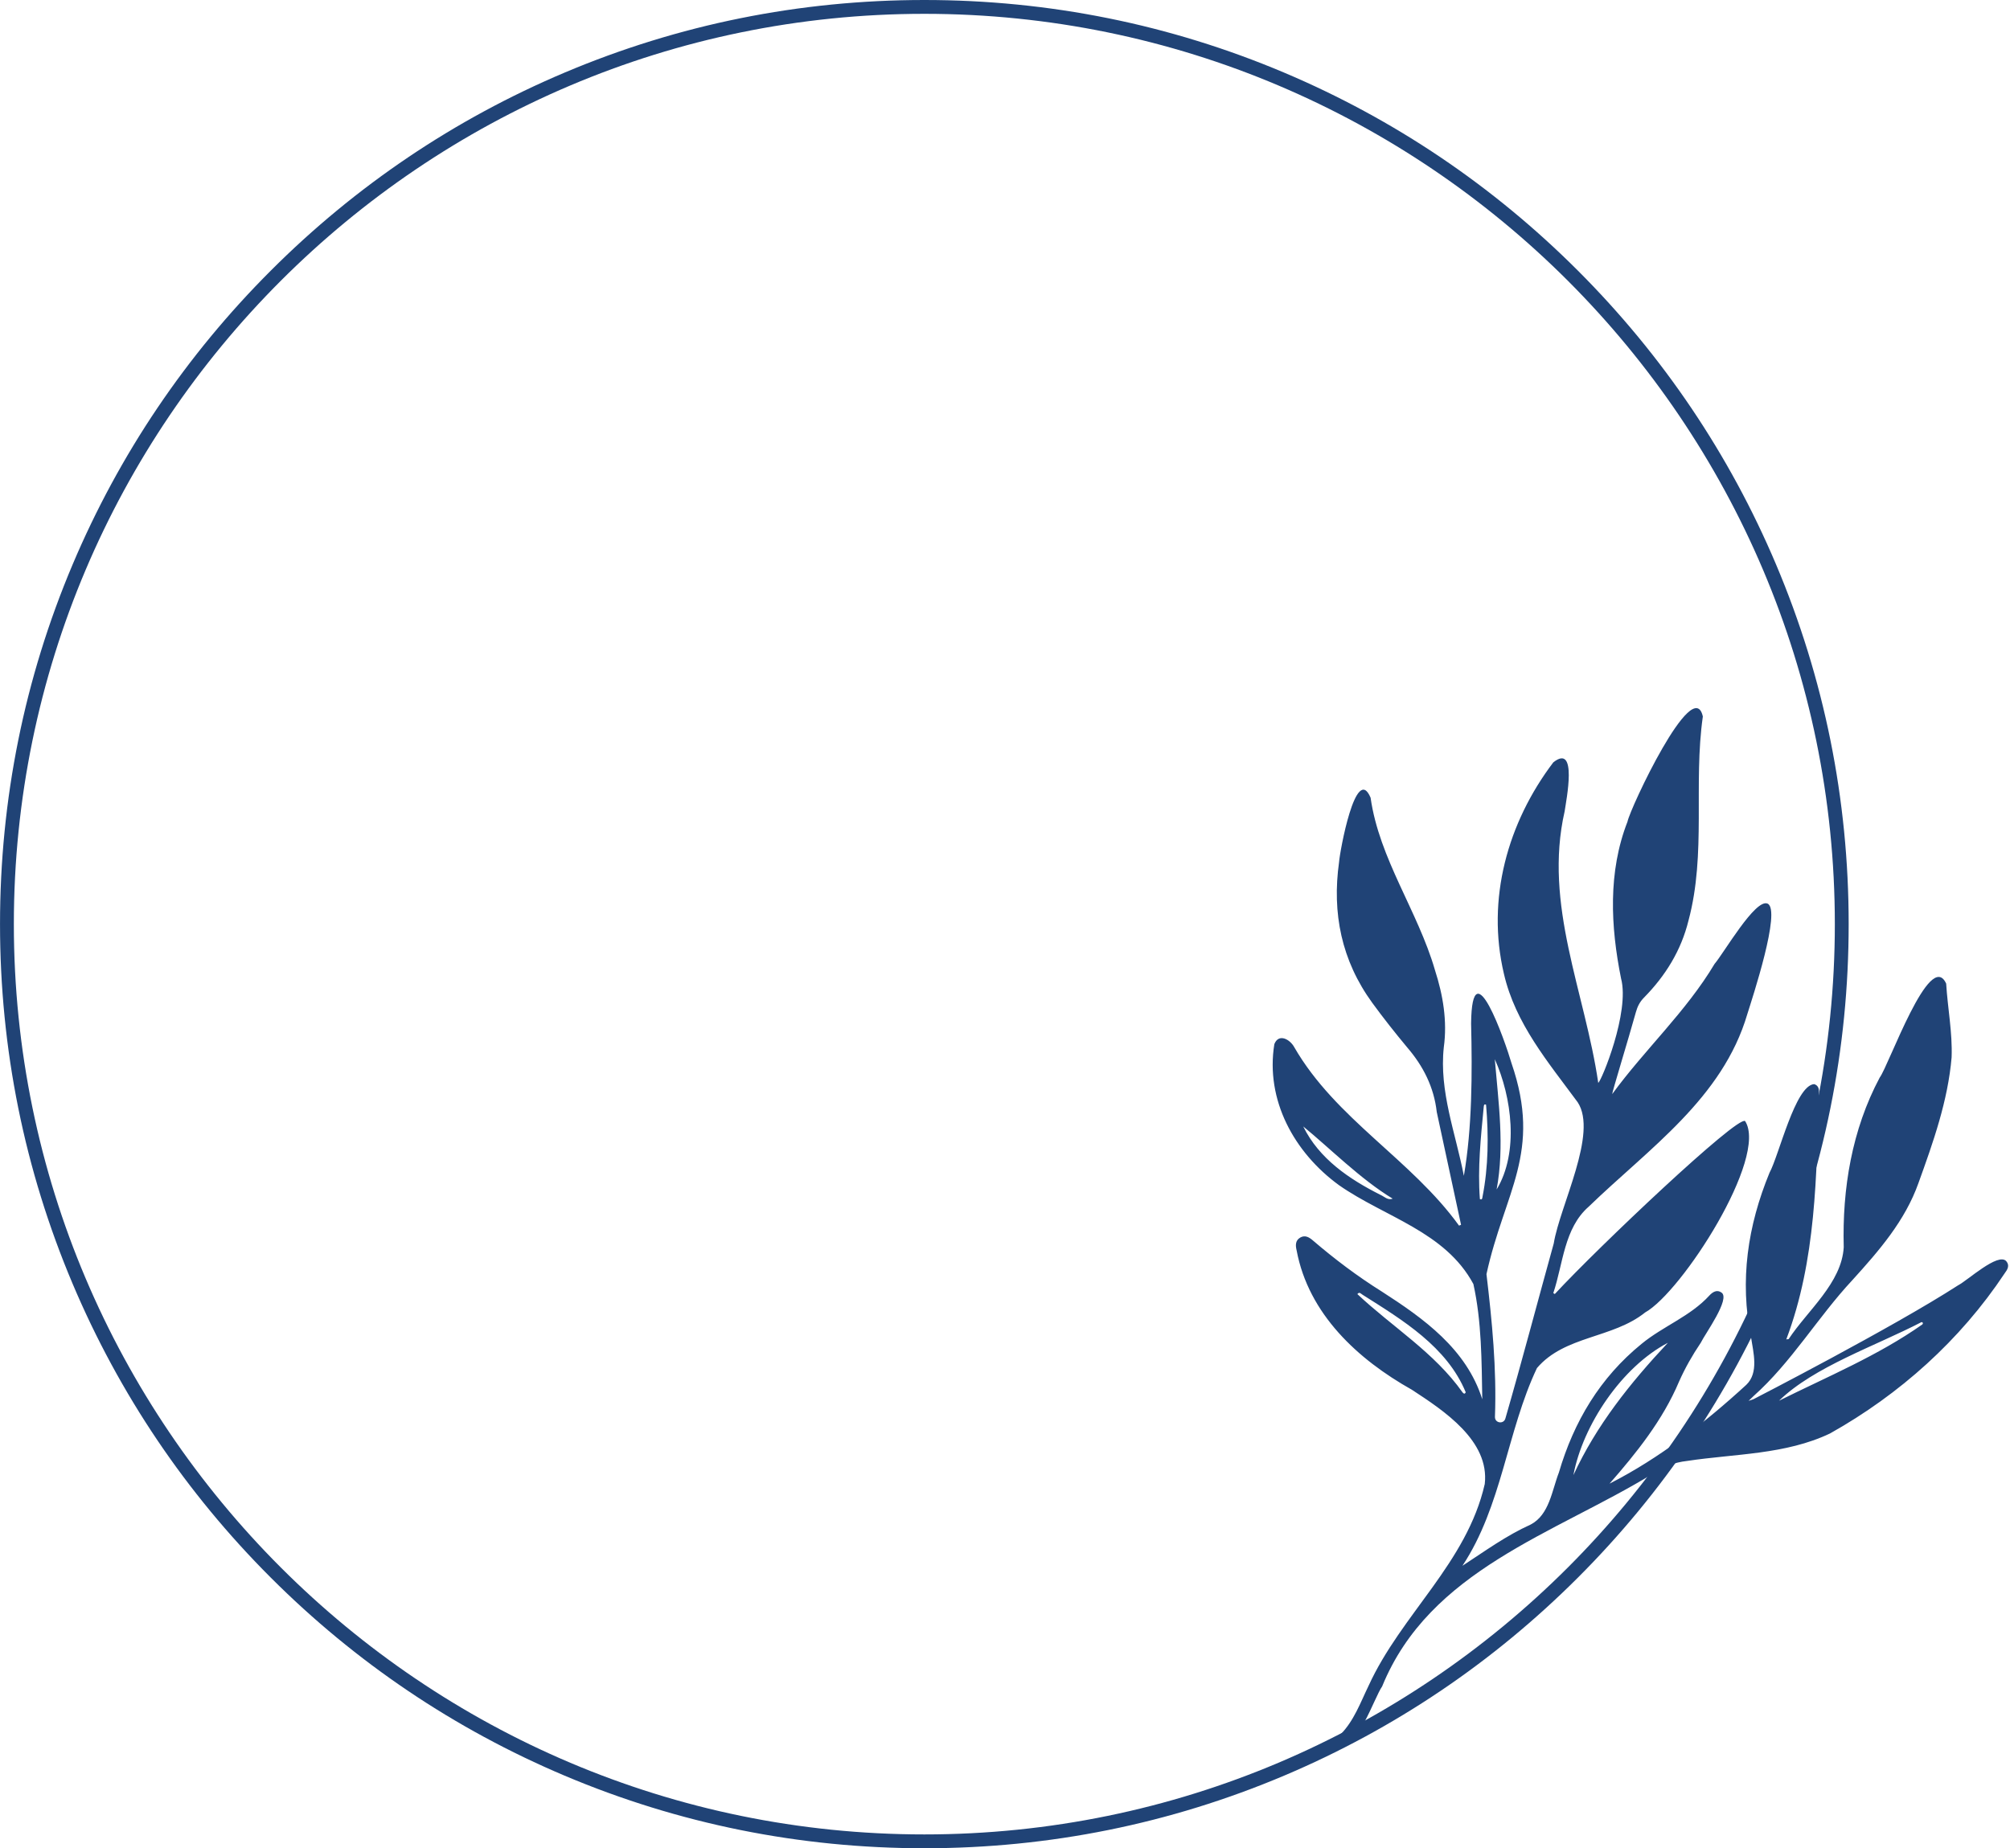
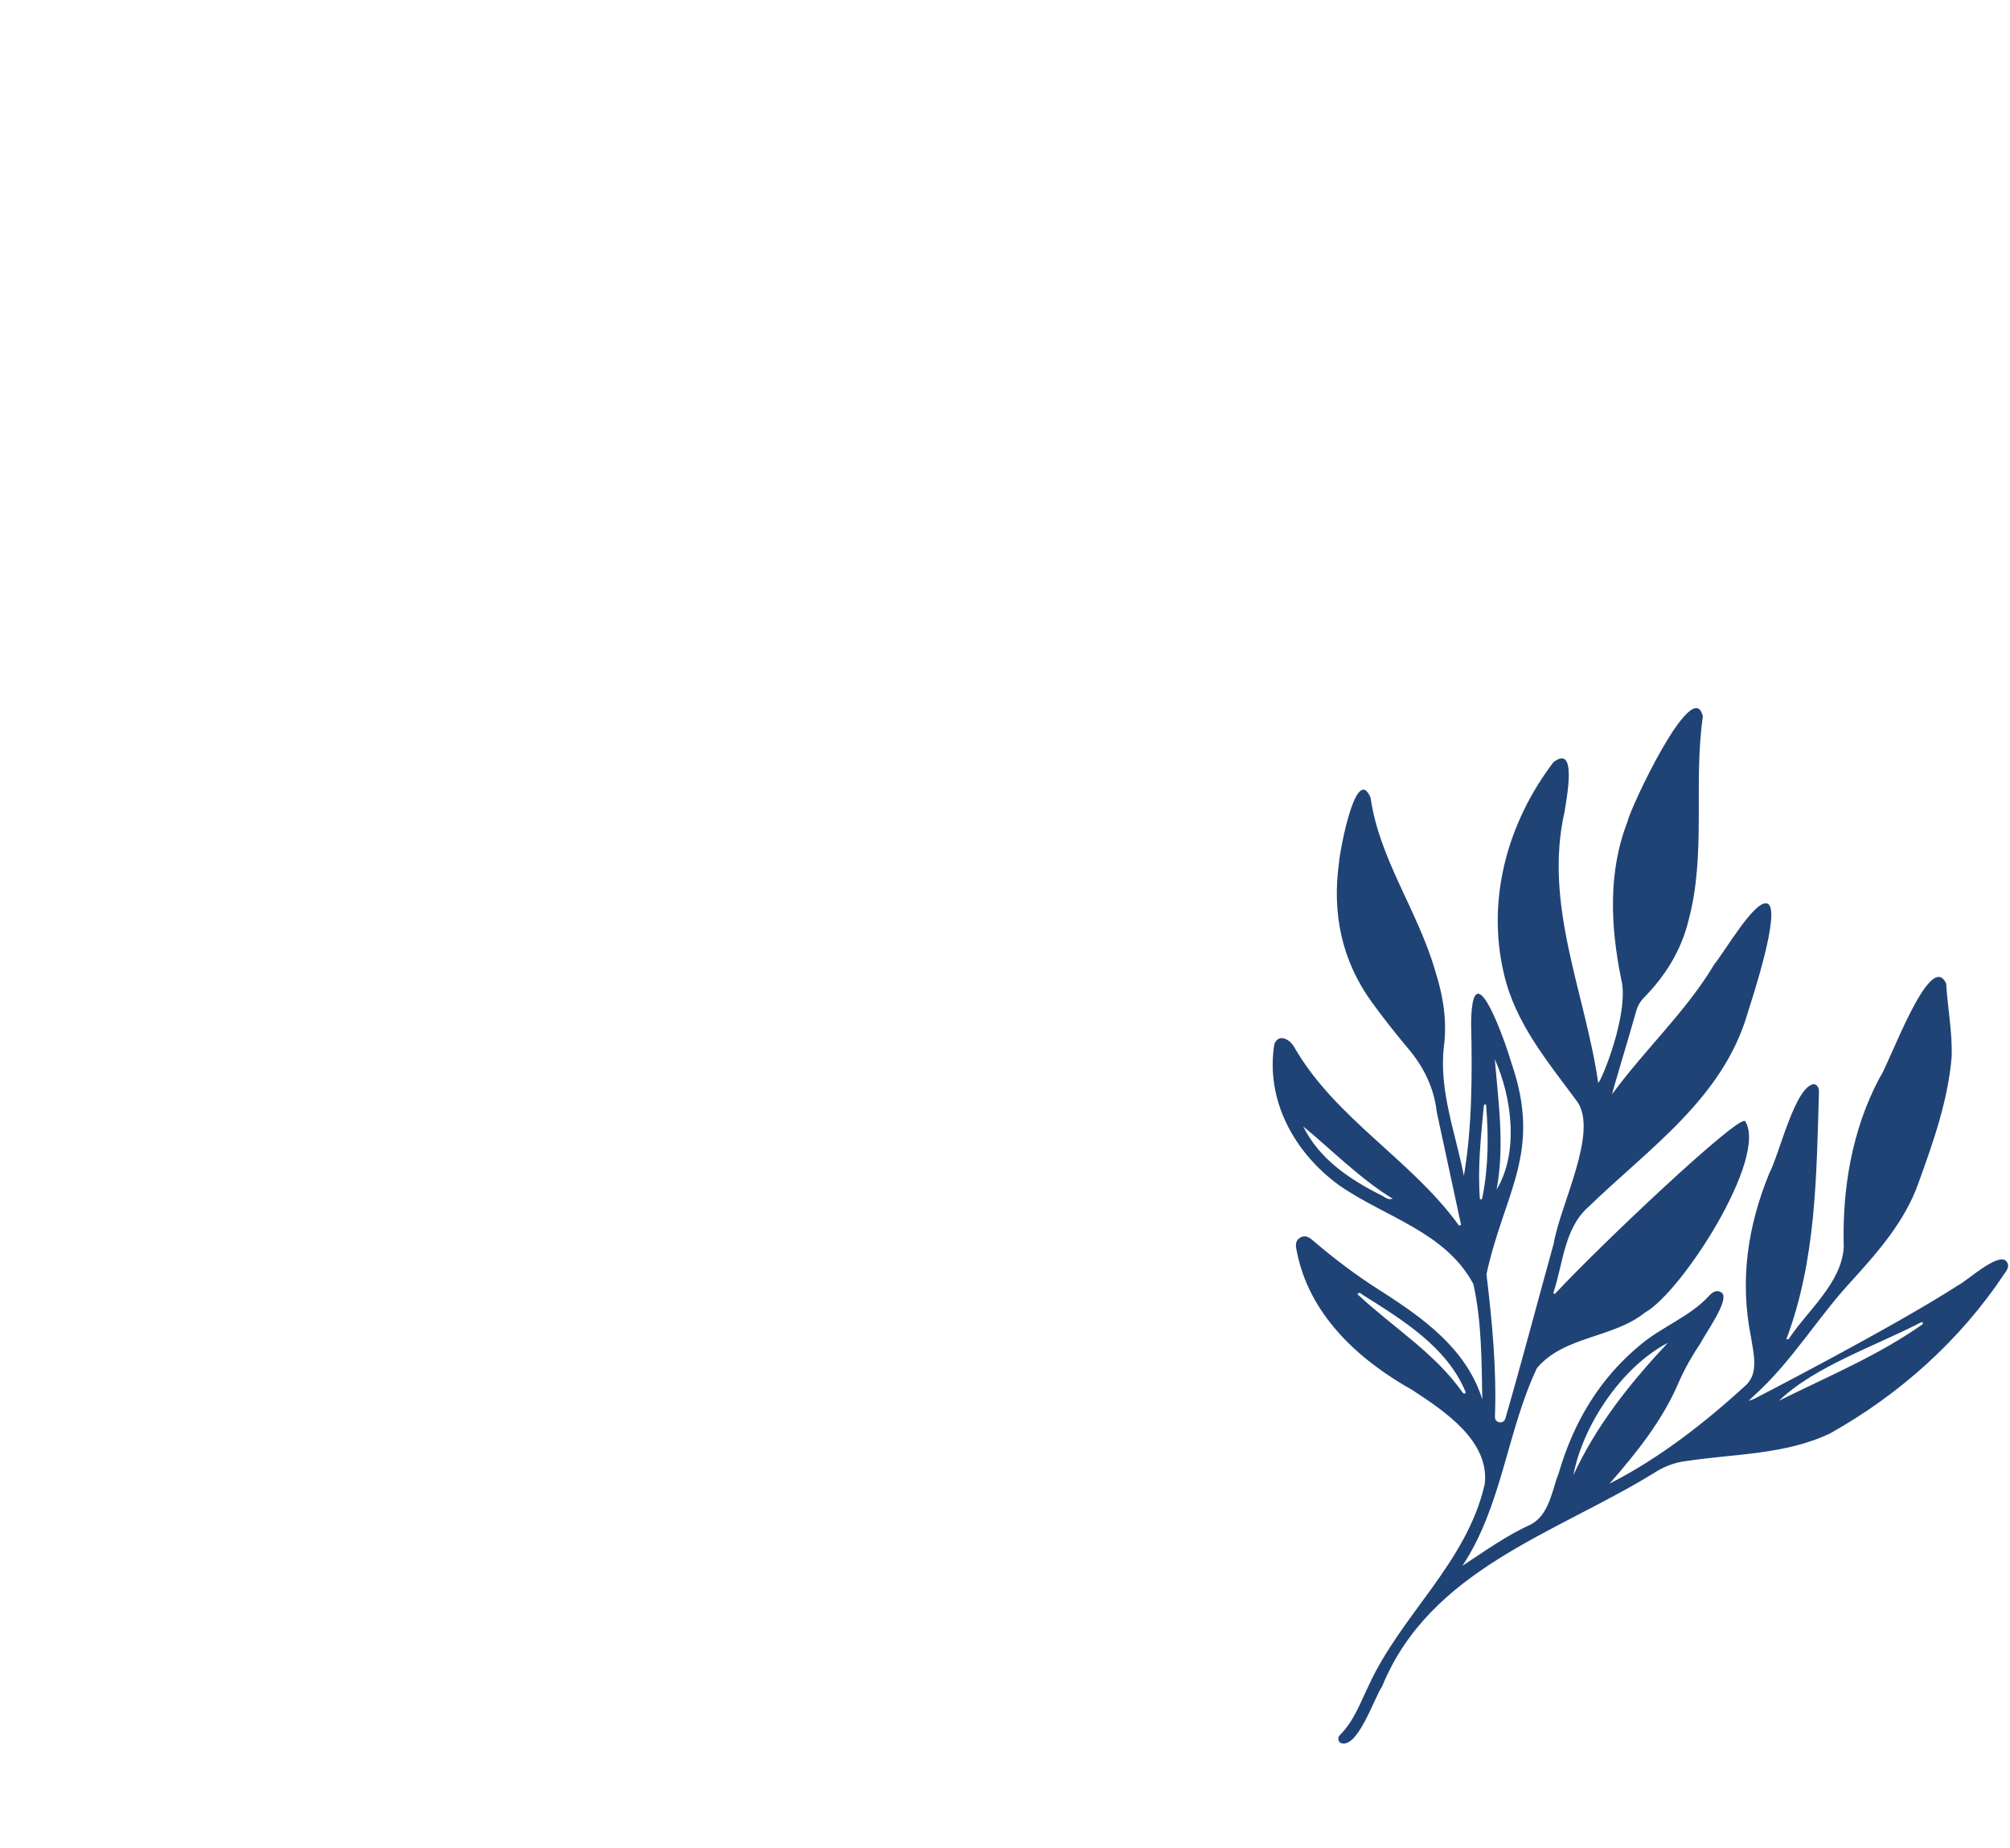
<svg xmlns="http://www.w3.org/2000/svg" fill="#204376" height="802" preserveAspectRatio="xMidYMid meet" version="1" viewBox="64.4 99.0 872.0 802.0" width="872" zoomAndPan="magnify">
  <g>
    <g id="change1_2">
-       <path d="M465.41,901c-54.13,0-106.65-10.6-156.09-31.51c-47.75-20.2-90.64-49.11-127.46-85.94 c-36.83-36.83-65.74-79.71-85.94-127.46C75.02,606.65,64.41,554.13,64.41,500s10.6-106.65,31.51-156.09 c20.2-47.75,49.11-90.64,85.94-127.46c36.83-36.83,79.71-65.74,127.46-85.94C358.77,109.6,411.28,99,465.41,99 s106.65,10.6,156.09,31.51c47.75,20.2,90.64,49.11,127.46,85.94s65.74,79.71,85.94,127.46c20.91,49.44,31.51,101.96,31.51,156.09 s-10.6,106.65-31.51,156.09c-20.2,47.75-49.11,90.64-85.94,127.46s-79.71,65.74-127.46,85.94C572.06,890.4,519.55,901,465.41,901z M465.41,105c-217.8,0-395,177.2-395,395s177.2,395,395,395s395-177.2,395-395S683.22,105,465.41,105z" />
-     </g>
+       </g>
    <g id="change1_1">
      <path d="M934.78,646.25c-3.55-3.91-16.79,8.38-20.87,10.46c-28.55,18.45-88.81,49.44-88.81,49.44l-2.11,0.72c0,0,2.07-2,2.07-2 c16.64-14.82,27.88-34.24,42.99-50.43c11.54-12.74,22.82-25.67,28.66-42.15c6.37-17.64,12.77-35.68,14.36-54.49 c0.4-10.76-1.71-21.31-2.36-31.98c-7.02-15.46-24.94,35.68-28.83,40.76c-12.07,22.67-16.29,48.17-15.61,73.64 c-0.91,15.53-15.67,27.37-23.9,39.85c-0.34,0.04-0.68,0.08-1.02,0.12c12.97-34.33,13.09-71.18,14.17-107.32 c0.07-1.57-0.43-2.95-2.08-3.44c-8.22,0.54-15.24,30.91-19.37,38.46c-9.48,23.07-13,46.7-8.02,71.37 c1.01,6.6,3.45,15.38-2.05,20.65c-17.89,16.43-37.78,31.92-59.33,42.88c11.61-13.26,23.1-27.54,30.15-44.27 c2.63-5.92,5.8-11.48,9.41-16.83c1.9-3.92,13-19.1,9.02-21.81c-1.94-1.42-3.82-0.28-5.25,1.26c-8.27,9.06-20.03,13.28-29.39,20.96 c-18.09,14.71-29.41,33.74-35.92,55.89c-3.02,7.79-4.13,18.29-12.22,22.54c-10.71,4.84-19.62,11.4-29.62,17.9 c17.18-25.91,19.29-58.26,32.33-85.79c12.04-14.13,32.79-12.79,46.93-24.13c15.98-8.89,53.51-67.37,43.37-83.06 c-3.37-2.41-63.34,54.34-82.55,75.05c-0.37-0.21-0.29-0.17-0.66-0.39c4.29-12.74,4.65-28.13,15.35-37.5 c26.16-25.32,58.12-47.01,68.85-83.65c2.13-6.81,14.8-45.08,8.77-47.86c-5.32-2.36-19.1,21.67-22.98,26.12 c-12.41,20.8-30.29,37.16-44.43,56.53c-0.17-0.44,7.08-24.04,10.28-35.58c0.67-2.42,1.69-4.44,3.5-6.28 c9.32-9.48,16.12-20.42,19.33-33.5c7.77-29.07,2.02-59.09,6.21-88.49c-4.17-18.57-31.62,39.99-32.68,45.61 c-8.52,21.83-7.35,45.48-2.8,68.08c3.89,14.55-8.55,44.58-9.9,45.28c-5.75-39.44-23.82-77.22-14.58-117.81 c0.71-4.92,5.73-29.74-4.92-21.25c-19.84,26.17-29.08,59.34-21.42,91.75c4.99,21.64,19.21,38.35,32,55.73 c8.89,13.49-7.68,44.75-10.39,61.29c-7.04,25.35-13.67,50.67-20.98,75.95c-0.75,2.59-4.58,2.01-4.52-0.69l0-0.14 c0.77-20.74-1.24-41.31-3.68-61.82c7.82-35.78,24.22-52.69,10.87-91.51c-2.73-9.4-17.16-50.82-17.54-17.26 c0.53,21.73,0.45,45.44-3.14,66.11c-3.56-18.5-10.78-36.64-8.7-55.79c1.56-11.4-0.33-22.6-3.85-33.53 c-7.41-25.57-24.16-48.22-27.91-74.76c-6.41-15.11-13.39,23.6-13.67,27.87c-3.12,22.24,1.04,42.78,14.41,61.16 c4.81,6.6,9.88,13,15.1,19.28c6.98,8.1,11.65,17.28,12.86,28.07c3.51,16.32,7.03,32.63,10.54,48.95 c-0.29,0.12-0.58,0.24-0.87,0.36c0,0,0,0,0,0c-20.74-28.75-53.49-46.22-71.5-77.45c-1.81-3.34-6.72-6.17-8.63-1.31 c-3.92,24.24,8.58,47.04,28.07,61.22c19.9,13.9,46.02,20.08,58.28,42.88c3.61,16.27,3.57,33.4,3.86,50.01 c-6.9-21.83-25.38-35.04-43.62-46.77c-10.55-6.6-20.45-14.08-29.89-22.17c-1.56-1.34-3.34-2.45-5.44-1.25 c-2.24,1.28-2.09,3.52-1.59,5.58c5.16,27.59,26.48,47.27,50.01,60.48c13.8,9.03,33.76,22.08,31.61,40.88 c-7.78,34.24-36.25,56.59-50.39,87.53c-3.59,7.39-6.35,15.29-12.35,21.32c-1.01,1.02-1.12,2.35-0.03,3.41 c7.44,3.51,14.71-19.36,18.26-24.45c20.66-50.58,74.68-66.12,117.42-92.25c4.59-3.05,9.2-4.92,14.9-5.56 c20.76-3.14,42.66-2.71,61.97-11.92c30.24-16.95,56.49-40.47,75.7-69.39C935.33,649.87,936.37,648.15,934.78,646.25z M663.27,617.47c-13.55-6.84-26.57-15.61-33.49-29.68c11.04,8.98,24.9,22.96,38.81,31.34 C666.39,619.93,664.98,618.2,663.27,617.47z M706.42,619.3c-1.01-13.41,0.39-26.71,1.67-40.03c0.11-0.55,0.02-1.32,1.01-0.91 c1.14,13.36,1.04,26.85-1.56,40.04C707.44,619.05,707.39,619.75,706.42,619.3z M713.68,615.15c3.52-18.89,0.79-37.67-0.79-56.53 C720.27,575.03,723.44,599.04,713.68,615.15z M698.93,703.23c-12.26-17.38-30.43-28.36-45.67-42.7c0.97-1.18,1.6-0.06,2.34,0.34 c17.28,10.92,36.51,22.51,44.67,42.25C699.9,704.04,699.43,703.77,698.93,703.23z M746.99,739.09 c4.1-21.8,21.06-46.98,40.99-57.42C771.51,699.26,756.93,717.54,746.99,739.09z M898.43,673.66 c-19.17,13.54-41.26,22.7-62.24,33.15c15.26-14.8,41.69-23.66,61.84-34.13C898.63,672.82,898.79,673.13,898.43,673.66z" />
    </g>
  </g>
</svg>